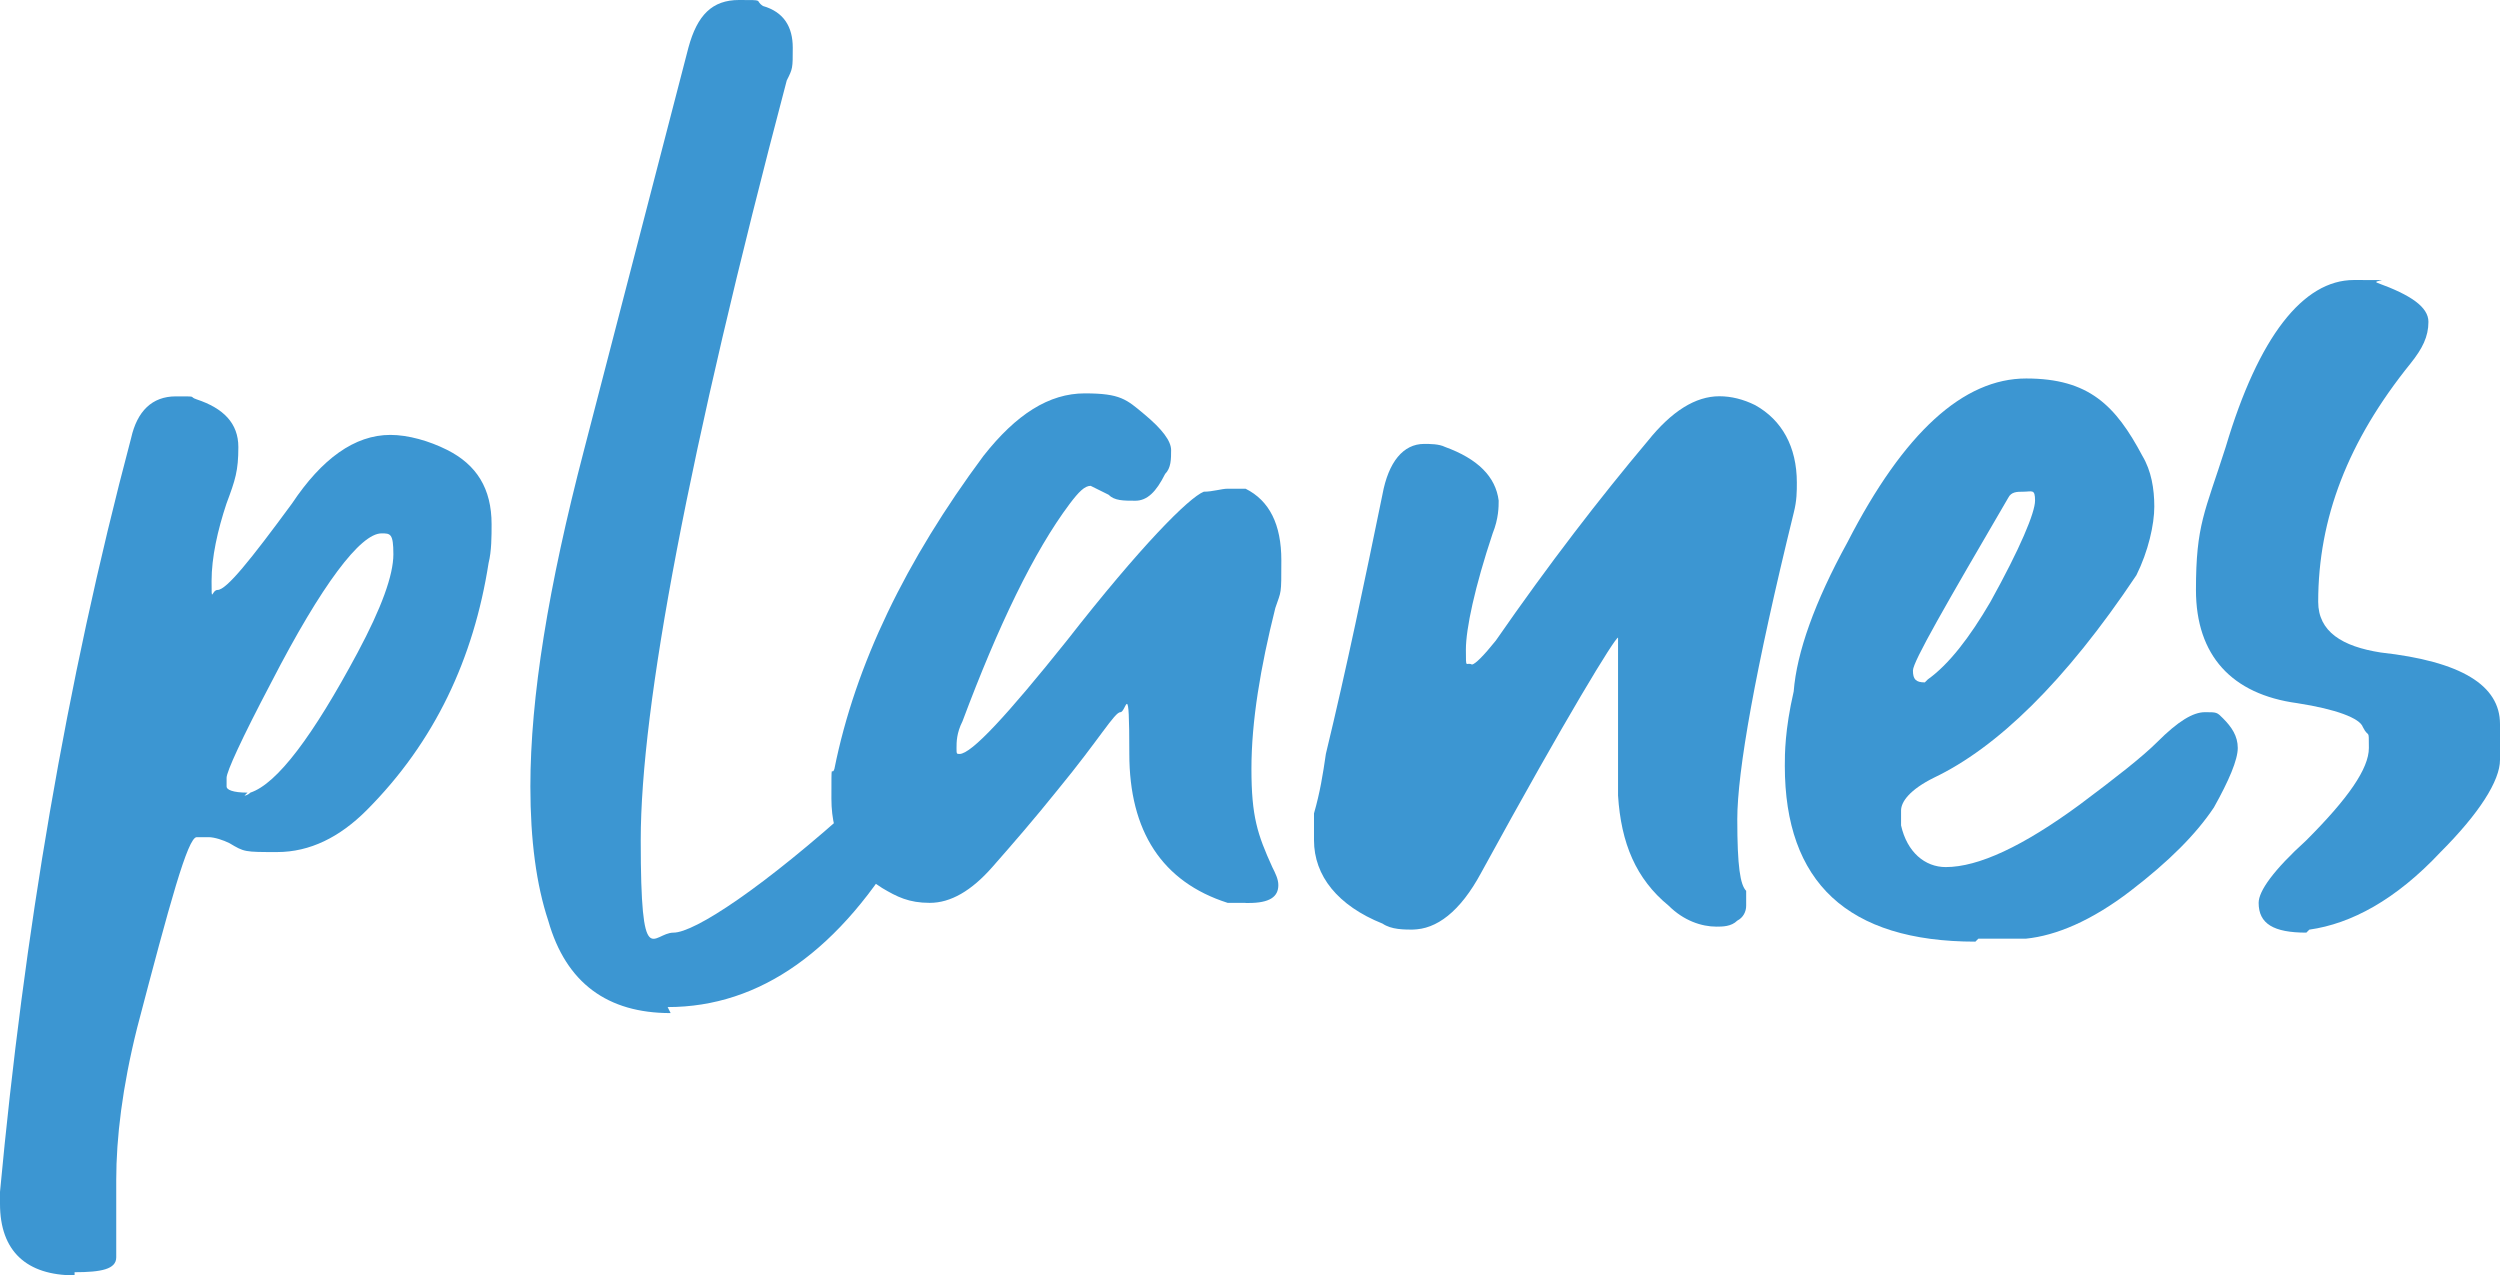
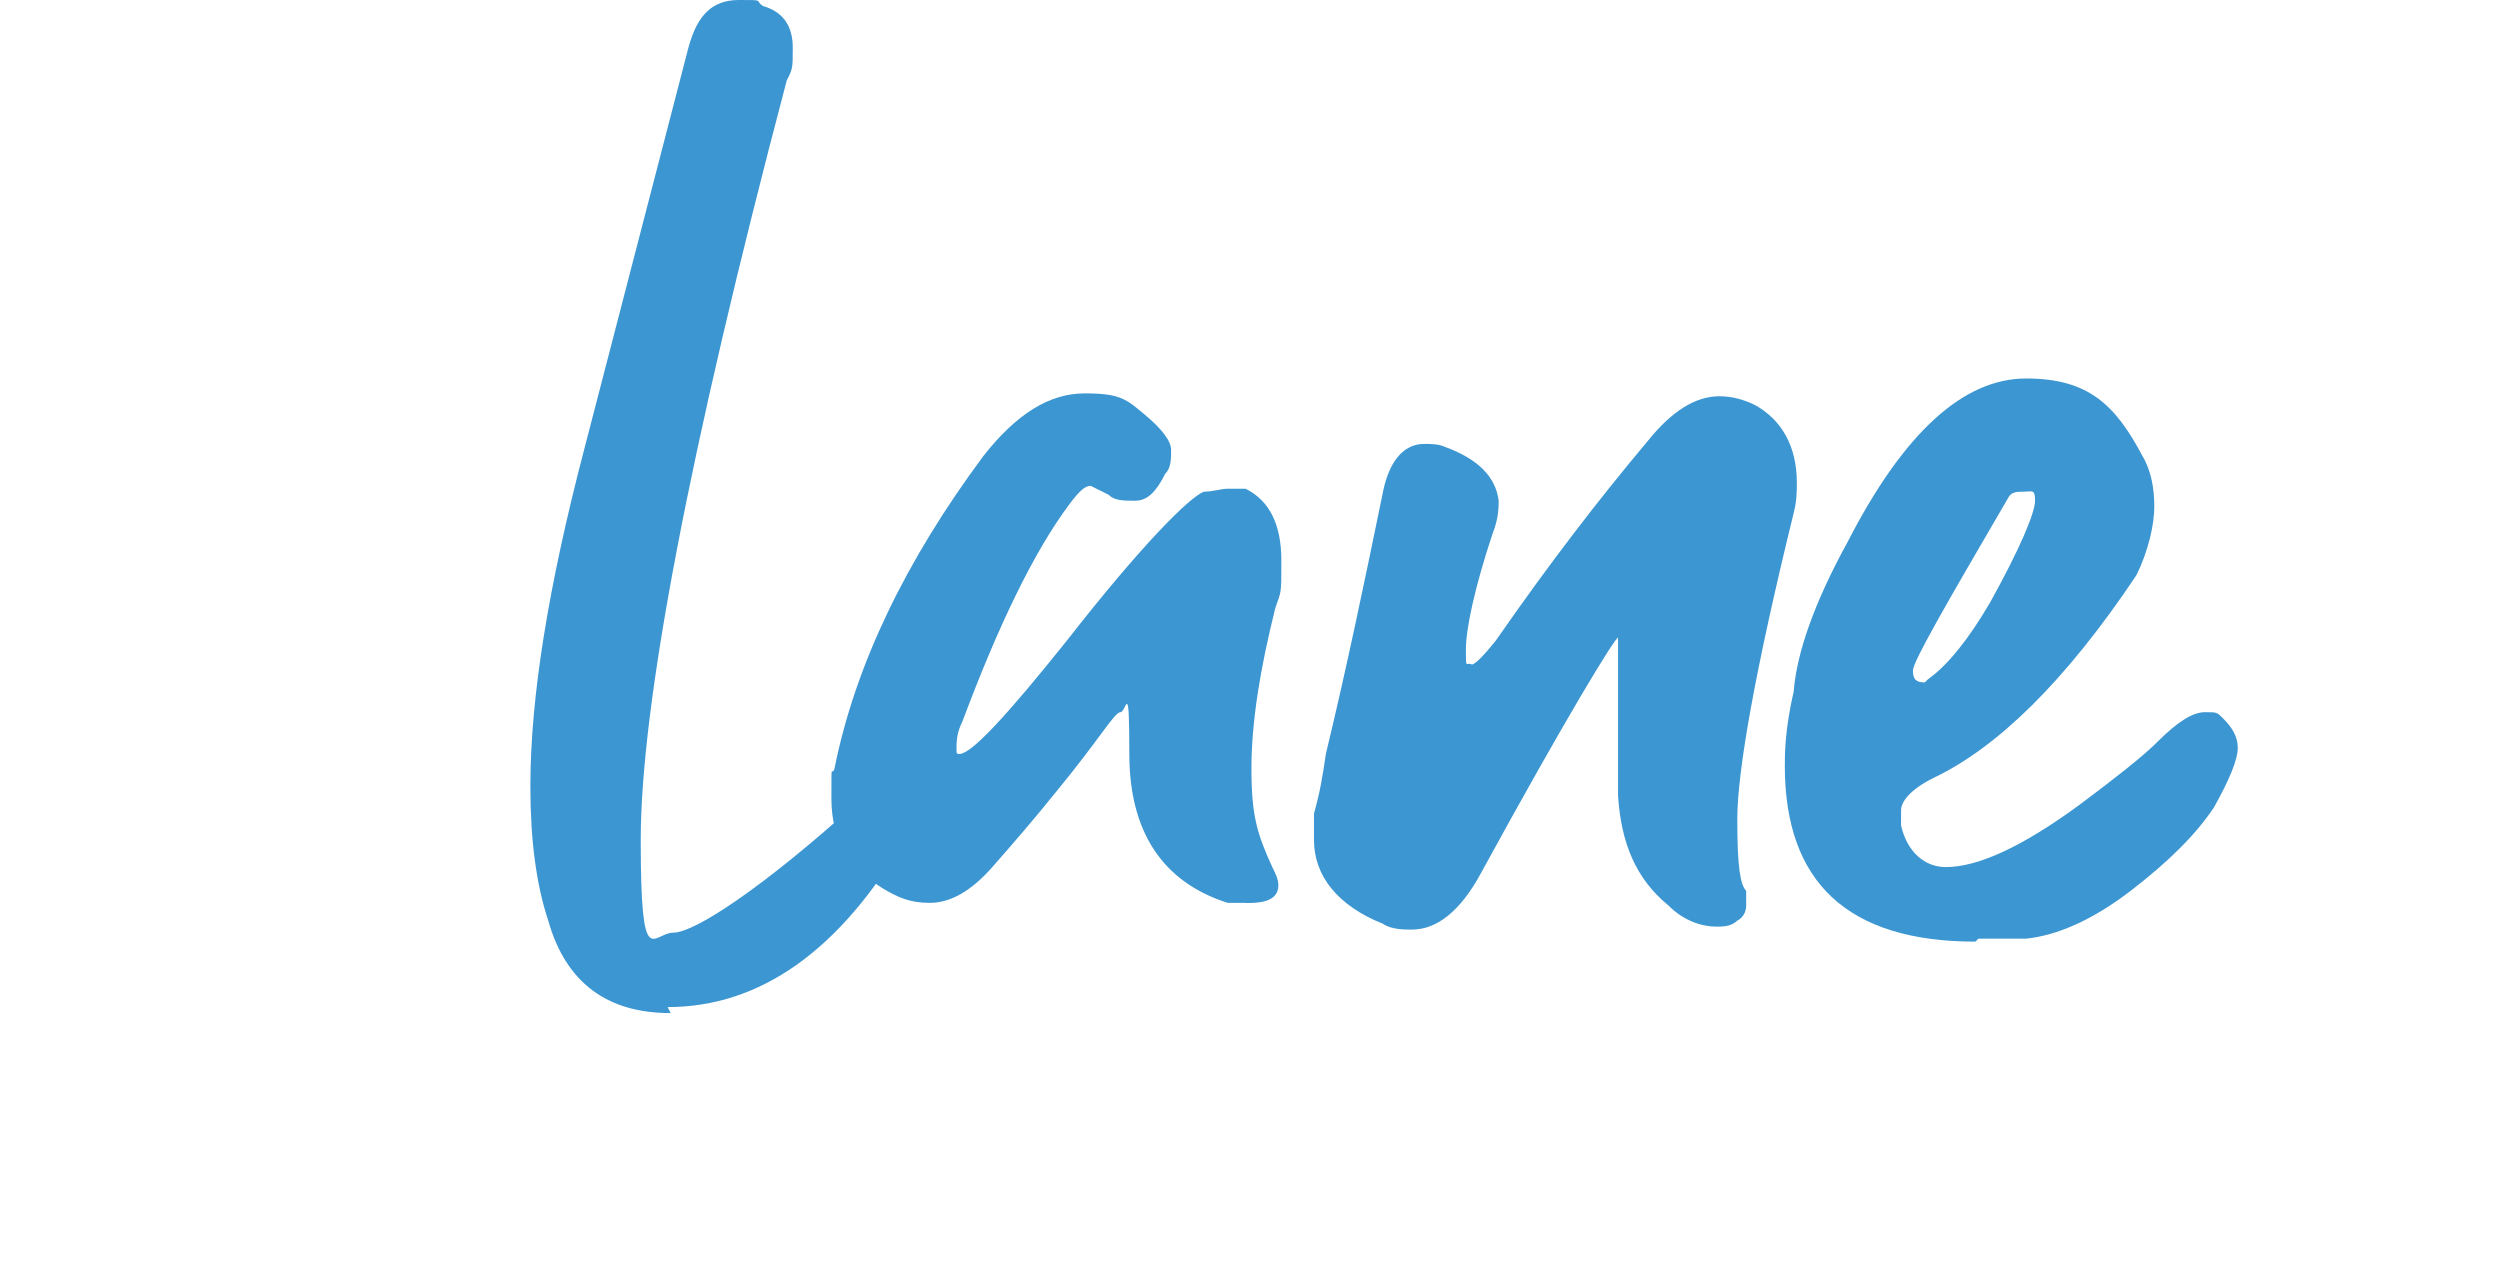
<svg xmlns="http://www.w3.org/2000/svg" id="Capa_1" viewBox="0 0 191.42 97.65">
  <defs>
    <style>.cls-1{fill:#3c96d2;}.cls-2{isolation:isolate;}</style>
  </defs>
  <g id="planes_móviles" class="cls-2">
    <g class="cls-2">
-       <path class="cls-1" d="M5.7,97.65c-3.65,0-5.7-1.83-5.7-5.48v-.91c1.83-19.62,5.02-38.79,10.04-57.72.46-2.05,1.6-3.19,3.42-3.19s.91,0,1.6.23c2.05.68,3.19,1.83,3.19,3.65s-.23,2.51-.91,4.33c-.68,2.05-1.14,4.11-1.14,5.93s0,.68.46.68c.68,0,2.51-2.28,5.7-6.62,2.28-3.42,4.79-5.25,7.53-5.25,1.37,0,2.97.46,4.33,1.14,2.28,1.14,3.42,2.97,3.42,5.7,0,.91,0,2.05-.23,2.97-1.14,7.3-4.11,13.69-9.35,18.94-2.05,2.05-4.33,3.19-6.84,3.19s-2.51,0-3.65-.68c-.46-.23-1.14-.46-1.6-.46h-.91c-.68,0-2.05,5.02-4.56,14.6-1.14,4.56-1.6,8.44-1.6,11.64v5.93c0,.91-1.14,1.14-3.19,1.14v.23ZM18.71,60.92s.23,0,.46-.23c2.05-.68,4.79-4.33,8.21-10.72,1.83-3.42,2.74-5.93,2.74-7.53s-.23-1.6-.91-1.6c-1.6,0-4.56,3.88-8.44,11.41-2.28,4.33-3.42,6.84-3.42,7.3v.68c0,.23.46.46,1.6.46l-.23.23Z" />
      <path class="cls-1" d="M51.33,77.57c-4.79,0-7.99-2.28-9.35-7.07-.91-2.74-1.37-6.16-1.37-10.27,0-6.84,1.37-15.29,4.11-25.78l7.99-30.8c.68-2.51,1.83-3.65,3.88-3.65s1.14,0,1.83.46c1.6.46,2.28,1.6,2.28,3.19s0,1.6-.46,2.51c-7.53,28.52-11.18,47.91-11.18,58.18s.91,7.07,2.51,7.07,6.84-3.42,14.15-10.04h0c.68-.68,1.37-.91,2.28-1.14.46,0,.91,0,1.37.46s.68.91.68,1.37,0,1.37-.68,2.05c-5.02,8.67-11.18,13-18.25,13l.23.46Z" />
      <path class="cls-1" d="M95.37,69.13h-1.37c-5.02-1.6-7.53-5.48-7.53-11.41s-.23-3.19-.68-3.19-1.6,2.05-4.79,5.93c-1.83,2.28-3.42,4.11-5.02,5.93s-3.19,2.74-4.79,2.74-2.51-.46-3.65-1.14c-2.51-1.6-3.88-3.65-3.88-6.84s0-1.6.23-2.28c1.6-7.99,5.48-15.97,11.41-23.96,2.51-3.19,5.02-4.79,7.76-4.79s3.19.46,4.56,1.6,2.05,2.05,2.05,2.74,0,1.37-.46,1.83c-.68,1.37-1.37,2.05-2.28,2.05s-1.6,0-2.05-.46l-1.37-.68c-.46,0-.91.46-1.6,1.37-2.74,3.65-5.48,9.35-8.21,16.65-.46.91-.46,1.6-.46,2.05s0,.46.23.46c.91,0,3.65-2.97,8.21-8.67,5.7-7.3,9.35-10.95,10.49-11.41.68,0,1.37-.23,1.83-.23h1.37c1.83.91,2.74,2.74,2.74,5.48s0,2.28-.46,3.65c-1.14,4.56-1.83,8.67-1.83,12.32s.46,5.02,1.6,7.53c.23.46.46.91.46,1.37,0,.91-.68,1.37-2.28,1.37h-.23Z" />
      <path class="cls-1" d="M108.37,71.18c-.91,0-1.83,0-2.51-.46-3.42-1.37-5.25-3.65-5.25-6.39v-2.05c.46-1.6.68-2.97.91-4.56,1.6-6.62,2.97-13.23,4.33-19.85.46-2.51,1.6-3.88,3.19-3.88.46,0,1.14,0,1.6.23,2.51.91,3.88,2.28,4.11,4.11,0,.46,0,1.37-.46,2.51-1.37,4.11-2.05,7.3-2.05,8.9s0,.91.46,1.14c.23,0,.91-.68,1.83-1.83,4.11-5.93,7.99-10.95,11.64-15.29,1.83-2.28,3.65-3.42,5.48-3.42.91,0,1.83.23,2.74.68,2.05,1.14,3.19,3.19,3.19,5.93,0,.68,0,1.37-.23,2.28-2.97,12.09-4.33,19.85-4.33,23.5s.23,5.02.68,5.48v1.14c0,.46-.23.91-.68,1.14-.46.46-1.14.46-1.6.46-1.14,0-2.51-.46-3.65-1.6-2.51-2.05-3.65-4.79-3.88-8.44v-12.09c-.23,0-3.88,5.93-10.49,18.02-1.6,2.97-3.42,4.33-5.25,4.33h.23Z" />
      <path class="cls-1" d="M151.26,72.1c-9.81,0-14.6-4.56-14.6-13.46,0-.91,0-2.74.68-5.7.23-2.97,1.6-6.84,4.11-11.41,4.33-8.44,8.9-12.55,13.69-12.55s6.84,2.05,8.9,5.93c.68,1.14.91,2.51.91,3.88s-.46,3.42-1.37,5.25c-5.48,8.21-10.72,13.23-15.51,15.51-1.83.91-2.51,1.83-2.51,2.51v1.14c.46,2.05,1.83,3.19,3.42,3.19,2.51,0,5.93-1.6,10.27-4.79,2.74-2.05,4.79-3.65,5.93-4.79,1.6-1.6,2.74-2.28,3.65-2.28s.91,0,1.37.46c.68.68,1.14,1.37,1.14,2.28s-.68,2.51-1.83,4.56c-1.37,2.05-3.42,4.11-6.39,6.39s-5.7,3.42-7.99,3.65h-3.65l-.23.23ZM147.61,52.02c1.6-1.14,3.19-3.19,4.79-5.93,2.28-4.11,3.42-6.84,3.42-7.76s-.23-.68-.91-.68c-.46,0-.91,0-1.14.46-4.79,8.21-7.3,12.55-7.3,13.23s.23.91.91.91l.23-.23Z" />
-       <path class="cls-1" d="M176.59,71.41c-2.51,0-3.65-.68-3.65-2.28,0-.91,1.14-2.51,3.65-4.79,3.19-3.19,4.79-5.48,4.79-7.07s0-.68-.46-1.6c-.23-.68-2.05-1.37-5.02-1.83-5.02-.68-7.76-3.65-7.76-8.67s.68-5.93,2.28-10.95c2.51-8.44,5.93-12.78,9.81-12.78s1.14,0,1.83.23c2.51.91,3.88,1.83,3.88,2.97s-.46,2.05-1.37,3.19c-4.79,5.93-7.07,11.86-7.07,18.25,0,2.28,1.83,3.42,4.79,3.88,6.16.68,9.13,2.51,9.13,5.48v2.74c0,1.6-1.6,4.11-4.56,7.07-3.42,3.65-6.84,5.48-10.04,5.93l-.23.23Z" />
    </g>
  </g>
</svg>